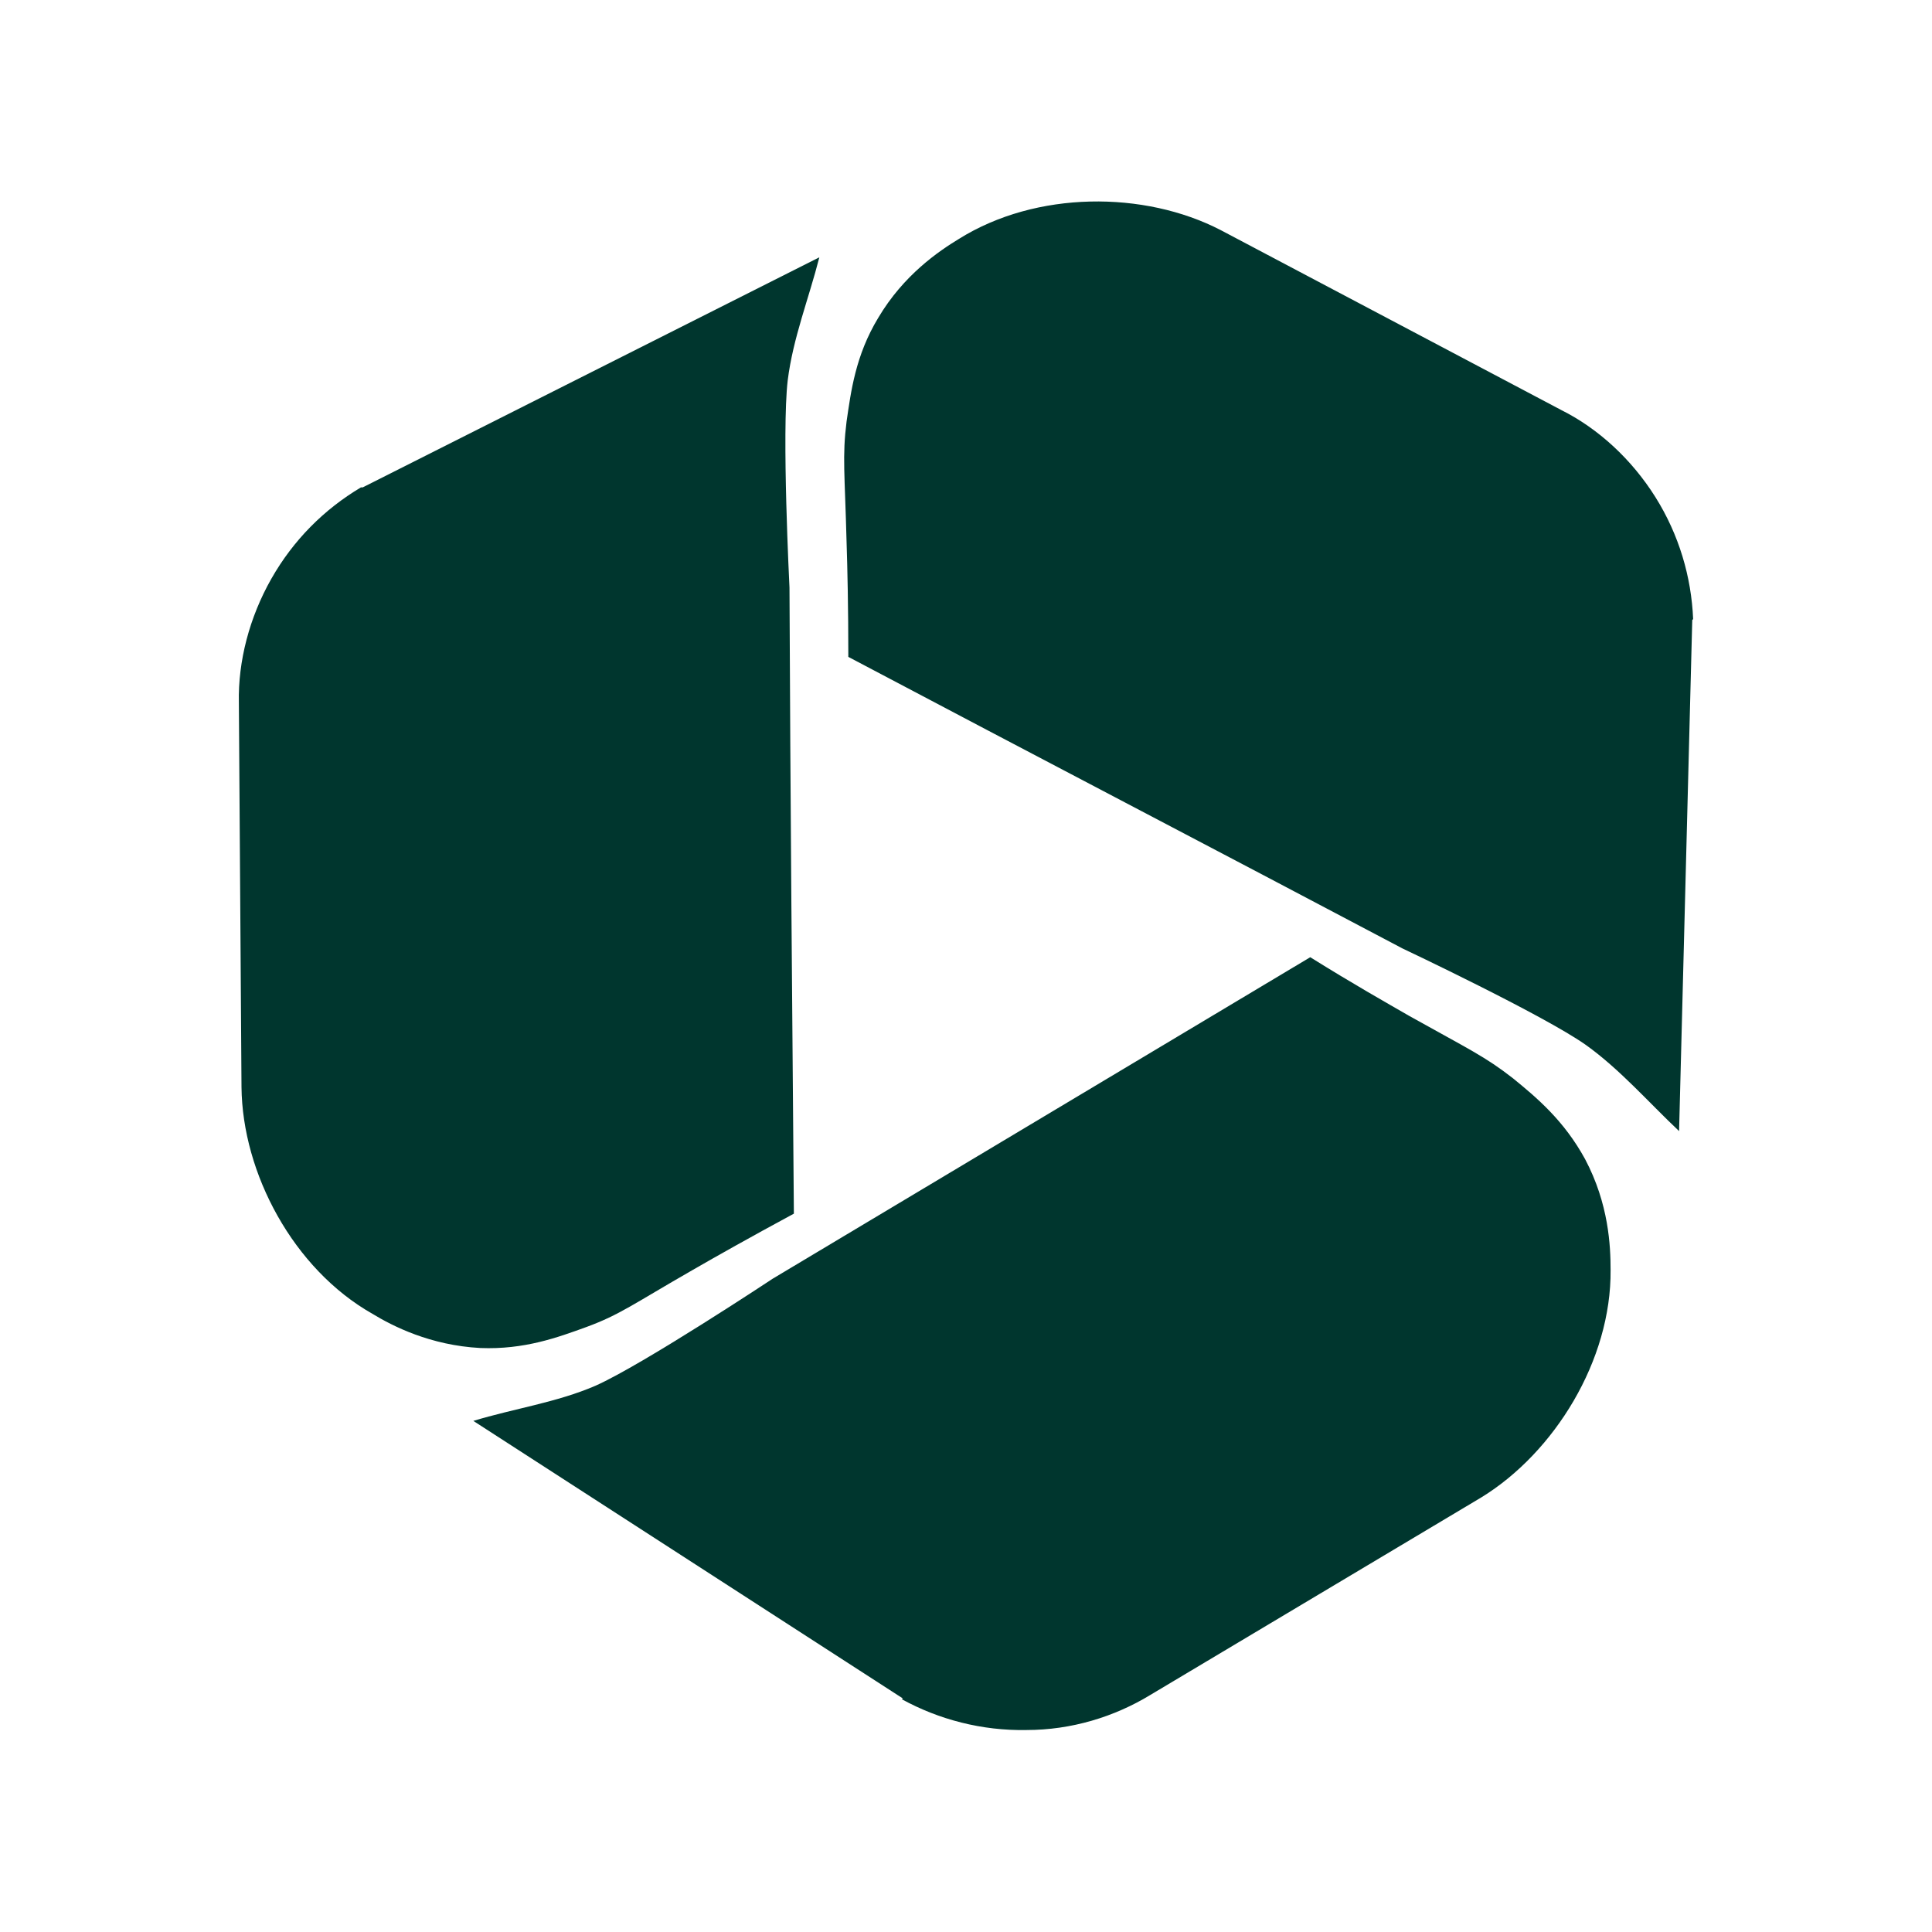
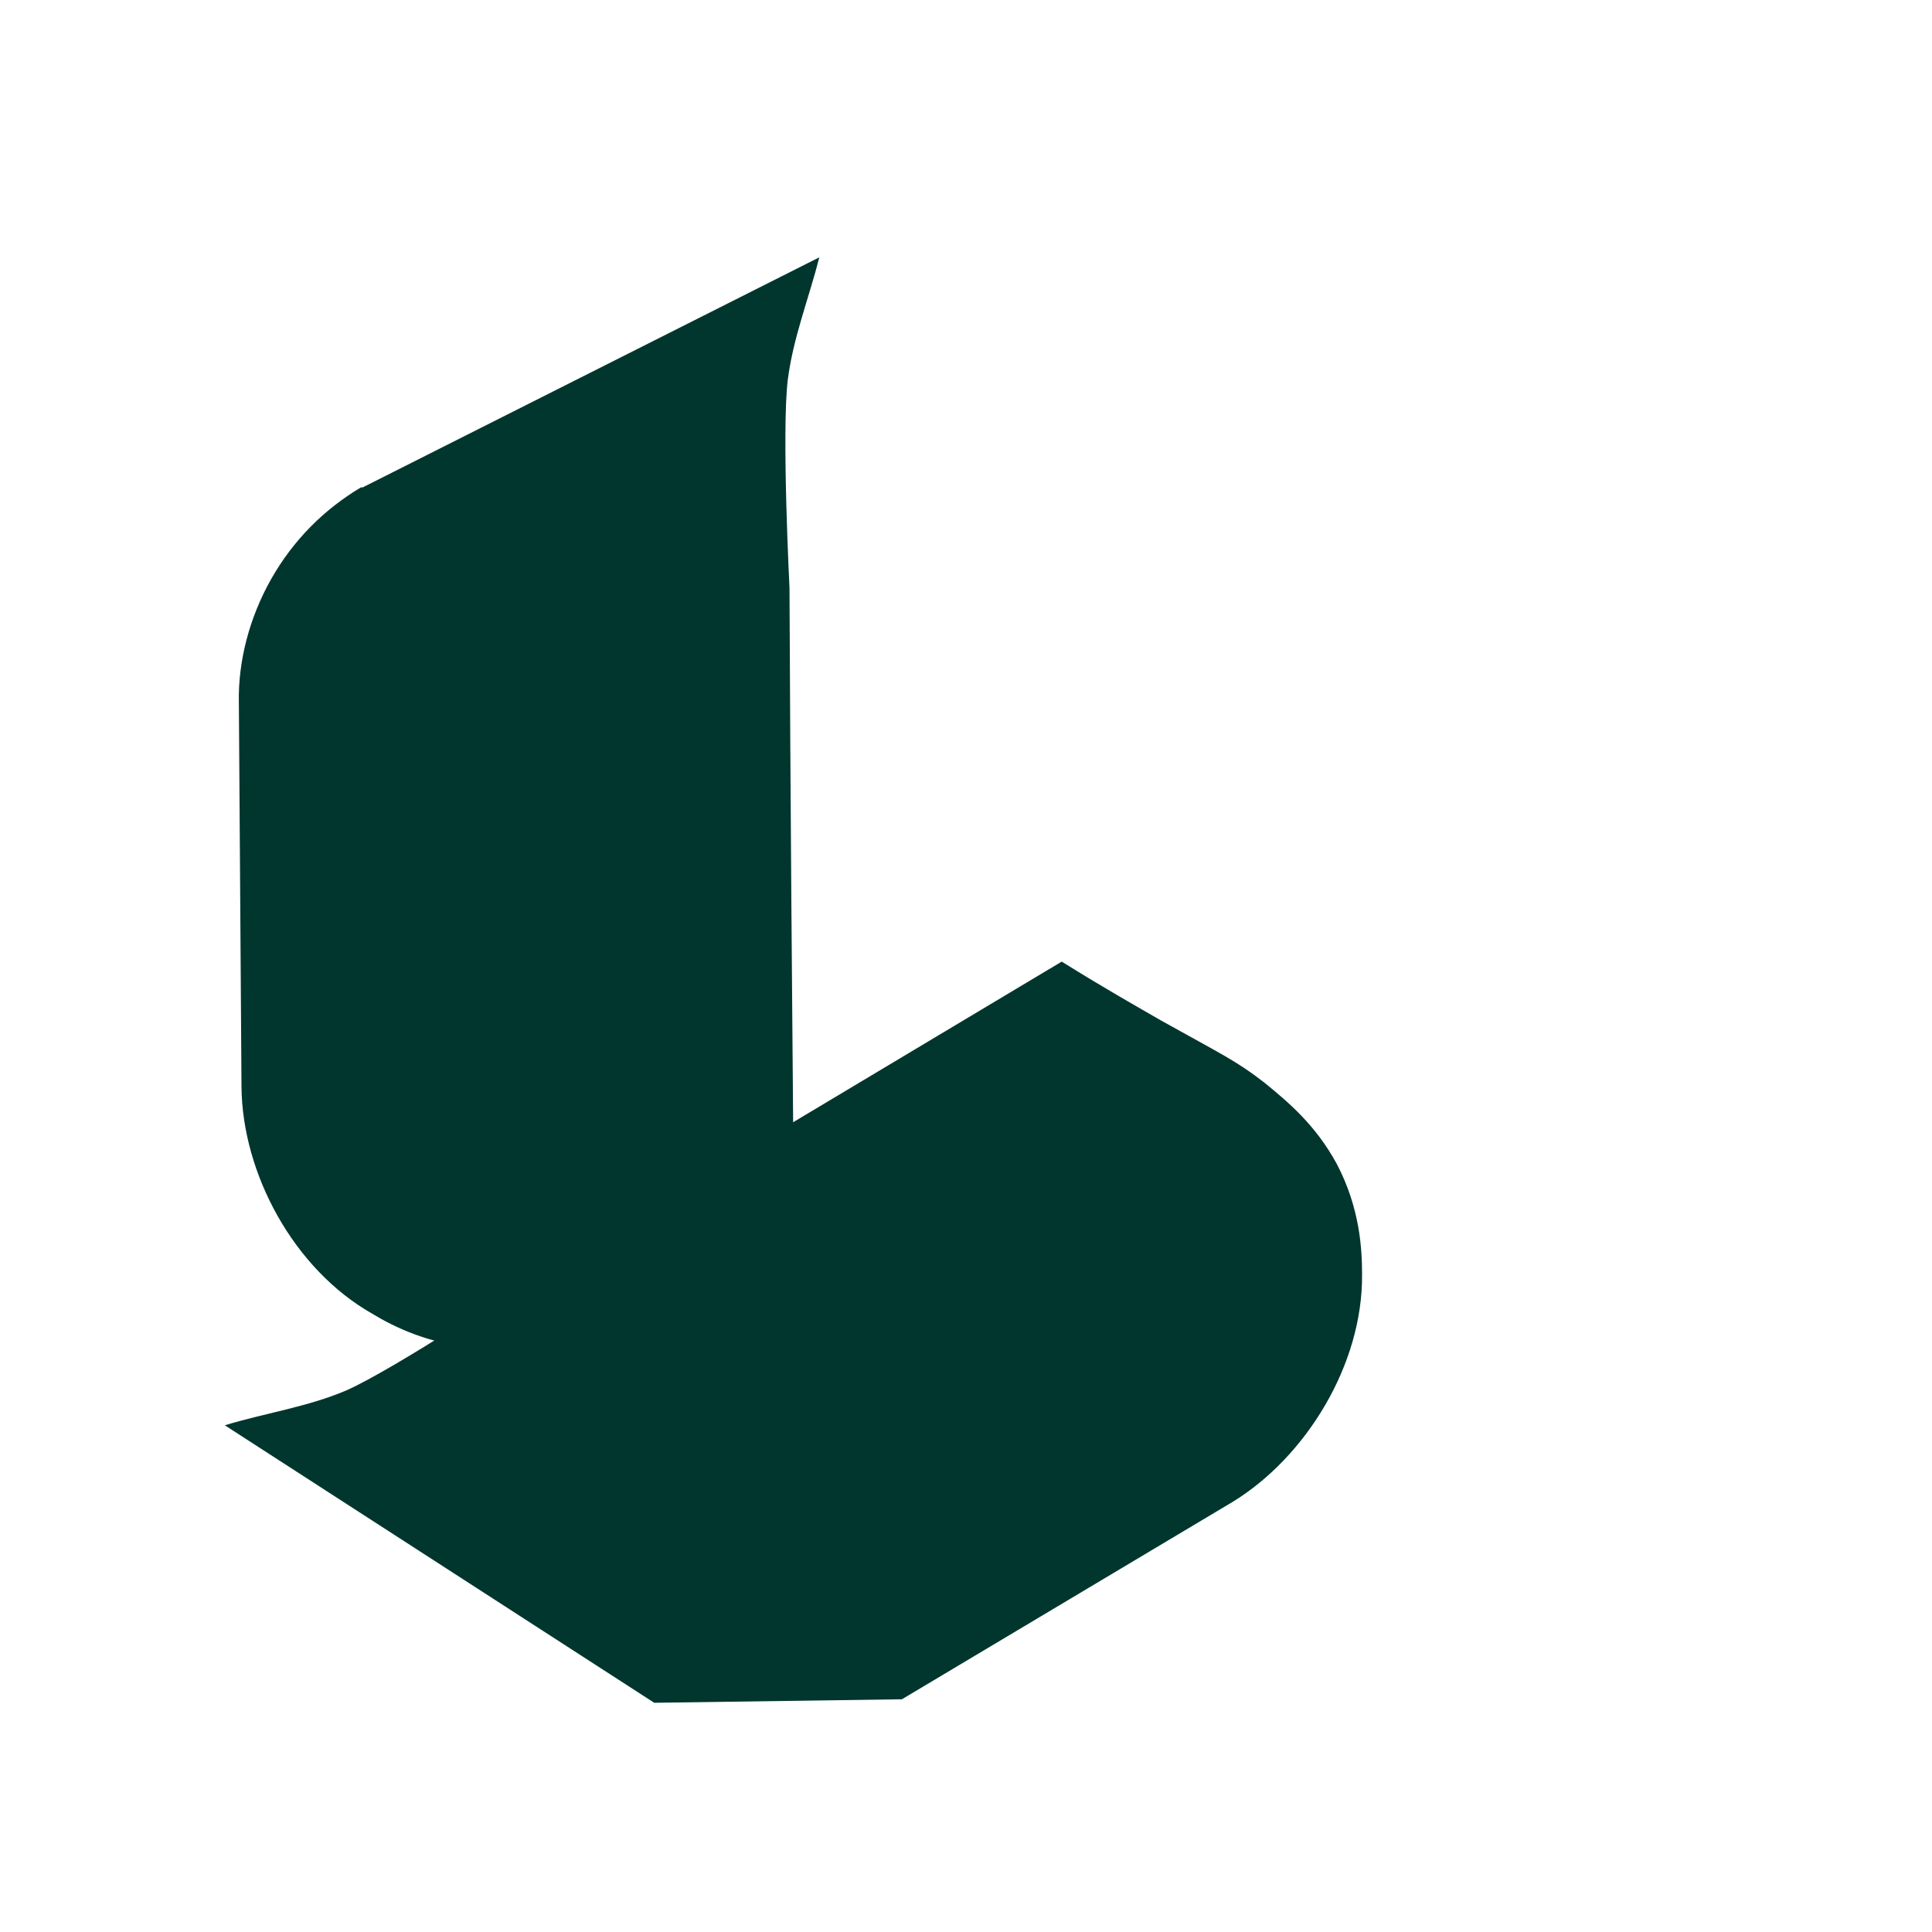
<svg xmlns="http://www.w3.org/2000/svg" id="Layer_1" viewBox="0 0 22 22">
  <defs>
    <style>.cls-1{fill:#00362e;fill-rule:evenodd;stroke-width:0px;}</style>
  </defs>
  <g id="g11589">
    <g id="g11569">
      <path id="path11545" class="cls-1" d="M4.11,5.55c-.42.25-.77.6-1.02,1.04-.25.44-.38.94-.37,1.41l.03,4.38c.01.98.59,2.07,1.49,2.58.23.14.66.36,1.23.39.5.02.88-.12,1.21-.24.38-.14.53-.26,1.21-.65.26-.15.65-.37,1.15-.64-.02-2.38-.04-4.75-.05-7.13,0,0-.09-1.77-.02-2.36.06-.48.24-.93.36-1.4l-5.2,2.62Z" />
-       <path id="path11545-2" class="cls-1" d="M19.28,7.05c-.02-.48-.16-.96-.43-1.39-.27-.43-.65-.78-1.07-.99l-3.88-2.05c-.87-.45-2.1-.45-2.98.1-.23.14-.63.41-.92.9-.26.43-.31.84-.36,1.18-.05.4-.02.59,0,1.37.01.3.02.75.02,1.31,2.1,1.11,4.21,2.21,6.31,3.32,0,0,1.61.76,2.09,1.1.39.28.71.65,1.06.98l.15-5.82Z" />
-       <path id="path11545-3" class="cls-1" d="M10.27,19.35c.42.23.91.36,1.42.35.51,0,1-.15,1.41-.4l3.77-2.25c.83-.51,1.48-1.56,1.47-2.59,0-.27-.02-.75-.29-1.26-.24-.44-.55-.7-.82-.92-.32-.25-.5-.33-1.18-.71-.26-.15-.65-.37-1.13-.67-2.04,1.22-4.08,2.44-6.12,3.66,0,0-1.48.98-2.02,1.22-.44.19-.93.26-1.39.4l4.89,3.16Z" />
+       <path id="path11545-3" class="cls-1" d="M10.27,19.35l3.77-2.25c.83-.51,1.48-1.56,1.47-2.59,0-.27-.02-.75-.29-1.26-.24-.44-.55-.7-.82-.92-.32-.25-.5-.33-1.18-.71-.26-.15-.65-.37-1.13-.67-2.04,1.22-4.08,2.44-6.12,3.66,0,0-1.48.98-2.02,1.22-.44.19-.93.26-1.39.4l4.89,3.16Z" />
    </g>
  </g>
</svg>